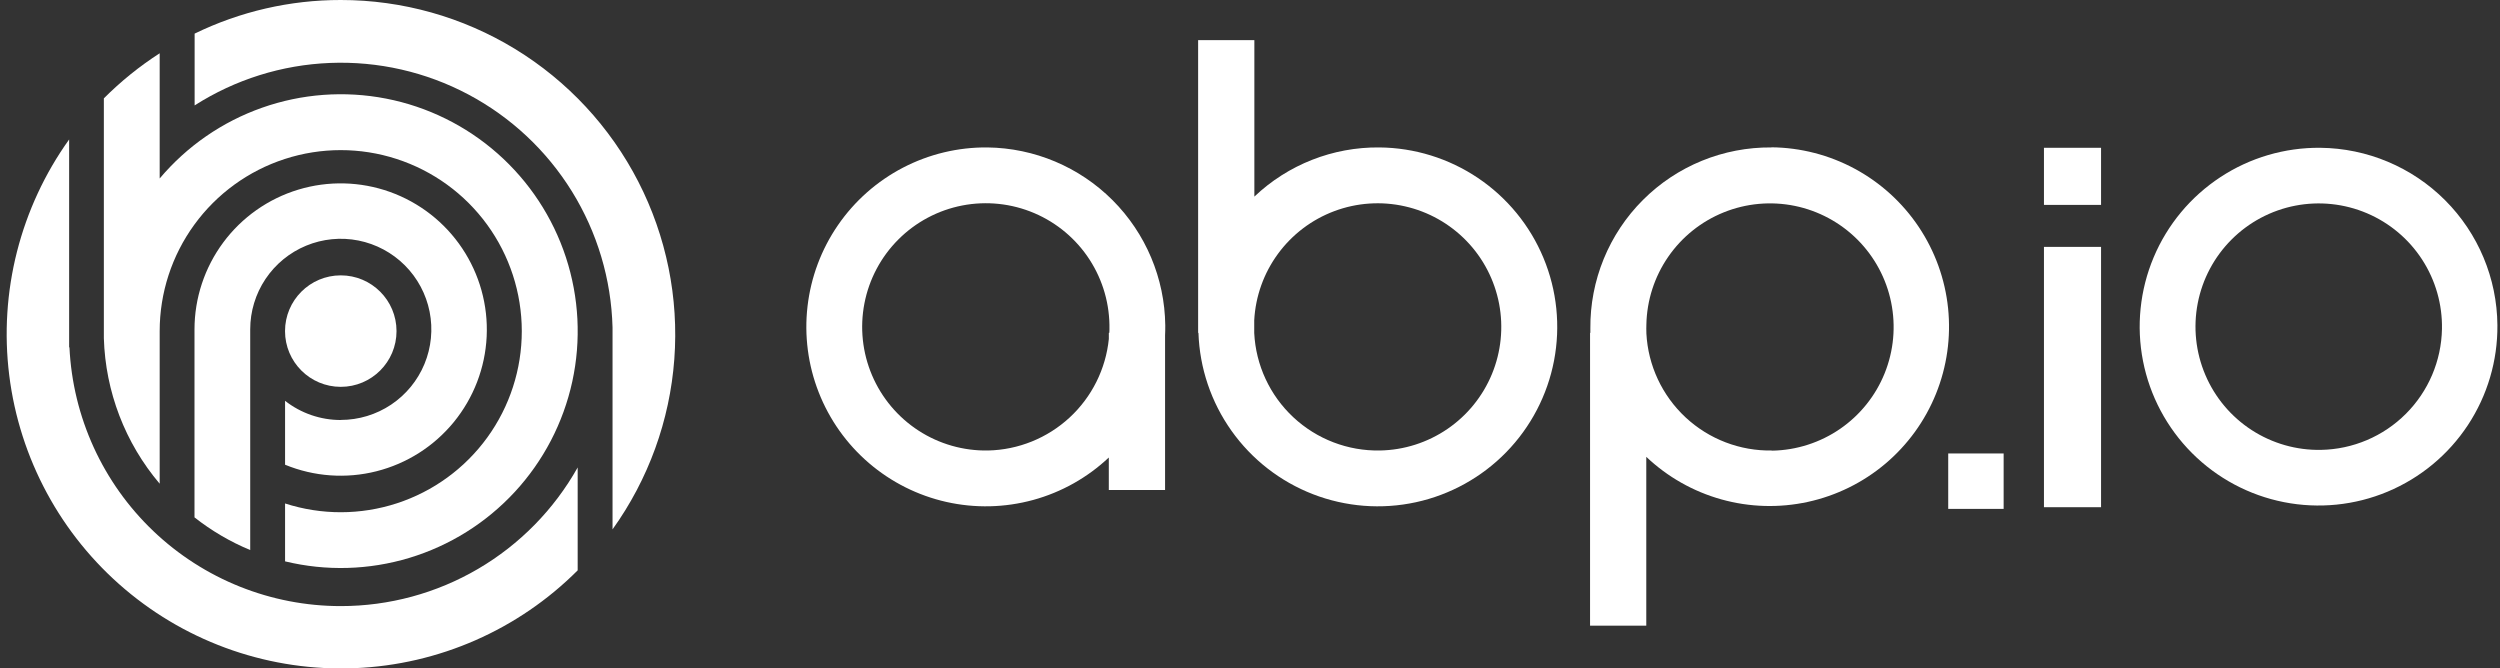
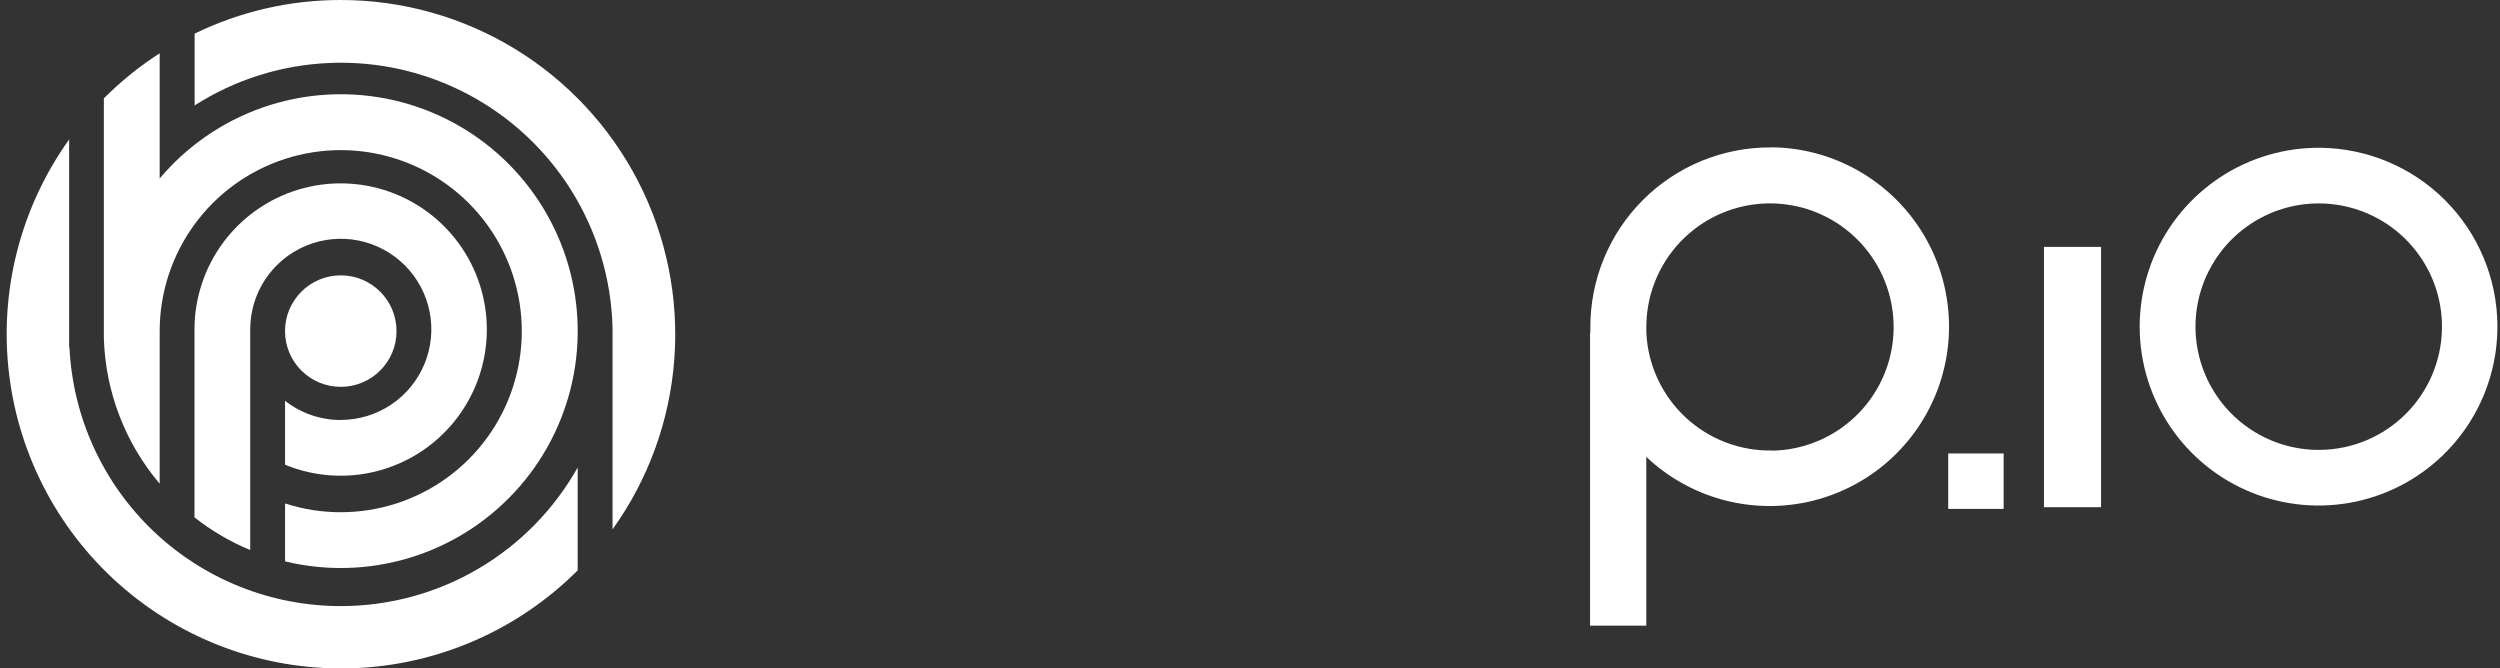
<svg xmlns="http://www.w3.org/2000/svg" width="187" height="50" viewBox="0 0 187 50" fill="none">
  <rect x="0" y="0" width="187" height="50" fill="#333333" stroke="none" />
  <path d="M173.557 11.055C170.901 11.03 168.297 11.795 166.078 13.255C163.858 14.714 162.123 16.801 161.093 19.25C160.064 21.699 159.787 24.398 160.297 27.005C160.808 29.612 162.083 32.008 163.96 33.888C165.837 35.768 168.231 37.046 170.837 37.56C173.443 38.075 176.144 37.802 178.594 36.776C181.044 35.75 183.134 34.018 184.597 31.8C186.059 29.583 186.828 26.98 186.806 24.324C186.778 20.817 185.374 17.461 182.896 14.98C180.418 12.498 177.064 11.089 173.557 11.055ZM173.617 33.651C171.779 33.687 169.973 33.171 168.43 32.172C166.887 31.173 165.678 29.735 164.959 28.043C164.239 26.352 164.041 24.484 164.391 22.679C164.741 20.874 165.623 19.216 166.923 17.916C168.223 16.616 169.882 15.734 171.686 15.384C173.491 15.034 175.359 15.232 177.05 15.951C178.742 16.671 180.18 17.88 181.179 19.423C182.178 20.966 182.694 22.772 182.659 24.61C182.613 26.995 181.645 29.269 179.958 30.955C178.271 32.641 175.996 33.608 173.611 33.651H173.617Z" fill="white" />
  <path d="M157.159 18.467H152.888V37.939H157.159V18.467Z" fill="white" />
-   <path d="M157.159 11.055H152.888V15.326H157.159V11.055Z" fill="white" />
  <path d="M149.872 33.919H145.727V38.065H149.872V33.919Z" fill="white" />
  <path d="M25.49 28.936C27.793 28.936 29.66 27.07 29.66 24.767C29.66 22.464 27.793 20.597 25.49 20.597C23.187 20.597 21.32 22.464 21.32 24.767C21.32 27.07 23.187 28.936 25.49 28.936Z" fill="white" />
-   <path d="M73.855 11.028C71.66 11.008 69.494 11.528 67.546 12.54C65.598 13.553 63.928 15.028 62.683 16.836C61.438 18.644 60.655 20.73 60.403 22.911C60.151 25.091 60.438 27.301 61.239 29.345C62.039 31.389 63.329 33.206 64.995 34.636C66.66 36.065 68.652 37.065 70.793 37.546C72.935 38.028 75.163 37.976 77.28 37.397C79.398 36.818 81.341 35.727 82.939 34.222V36.654H87.147V25.087C87.158 24.839 87.165 24.588 87.162 24.335C87.121 20.819 85.705 17.458 83.219 14.972C80.732 12.485 77.372 11.07 73.855 11.028ZM73.913 33.697C72.069 33.732 70.257 33.215 68.71 32.212C67.162 31.209 65.95 29.766 65.228 28.069C64.506 26.372 64.308 24.498 64.66 22.688C65.011 20.877 65.896 19.213 67.2 17.91C68.504 16.606 70.168 15.722 71.979 15.37C73.789 15.02 75.663 15.218 77.36 15.94C79.057 16.662 80.499 17.875 81.502 19.423C82.504 20.971 83.021 22.783 82.986 24.627C82.986 24.719 82.986 24.809 82.973 24.899H82.941V25.351C82.713 27.604 81.669 29.696 80.006 31.233C78.343 32.77 76.175 33.647 73.911 33.697H73.913Z" fill="white" />
-   <path d="M103.176 11.028C99.7 10.993 96.346 12.312 93.826 14.707V3.001H89.62V24.899H89.644C89.732 27.528 90.59 30.074 92.113 32.219C93.635 34.364 95.755 36.015 98.208 36.966C100.66 37.916 103.339 38.126 105.909 37.567C108.48 37.008 110.83 35.707 112.667 33.824C114.504 31.941 115.747 29.559 116.242 26.976C116.737 24.392 116.462 21.72 115.451 19.291C114.44 16.862 112.737 14.784 110.555 13.315C108.372 11.846 105.806 11.051 103.176 11.028ZM103.227 33.697C100.824 33.743 98.497 32.851 96.74 31.21C94.983 29.569 93.934 27.309 93.816 24.907V23.966C93.91 22.168 94.528 20.437 95.593 18.985C96.657 17.533 98.123 16.423 99.809 15.792C101.495 15.161 103.329 15.036 105.086 15.433C106.842 15.829 108.444 16.73 109.696 18.024C110.948 19.318 111.794 20.95 112.132 22.718C112.47 24.487 112.284 26.316 111.597 27.98C110.91 29.644 109.752 31.072 108.265 32.088C106.778 33.103 105.028 33.663 103.227 33.697Z" fill="white" />
  <path d="M132.498 11.028C130.716 11.013 128.948 11.352 127.298 12.027C125.649 12.702 124.15 13.698 122.89 14.959C121.629 16.219 120.633 17.718 119.958 19.367C119.283 21.017 118.944 22.785 118.959 24.567C118.959 24.678 118.959 24.781 118.959 24.899H118.936V46.799H123.142V34.172C124.729 35.675 126.659 36.769 128.764 37.356C130.87 37.944 133.087 38.008 135.223 37.543C137.359 37.078 139.349 36.099 141.02 34.69C142.691 33.28 143.993 31.484 144.811 29.457C145.63 27.43 145.941 25.234 145.717 23.059C145.493 20.885 144.741 18.798 143.526 16.98C142.312 15.163 140.672 13.669 138.749 12.63C136.825 11.591 134.677 11.037 132.492 11.018L132.498 11.028ZM132.558 33.698C130.16 33.743 127.838 32.855 126.082 31.221C124.326 29.586 123.274 27.333 123.149 24.938V24.899C123.149 24.685 123.134 24.486 123.149 24.276C123.185 22.462 123.754 20.699 124.784 19.207C125.815 17.714 127.262 16.557 128.945 15.881C130.627 15.204 132.472 15.037 134.249 15.4C136.026 15.764 137.657 16.642 138.939 17.925C140.221 19.209 141.097 20.841 141.458 22.618C141.82 24.395 141.651 26.24 140.972 27.922C140.294 29.604 139.135 31.049 137.642 32.078C136.148 33.107 134.384 33.674 132.571 33.709L132.558 33.698Z" fill="white" />
  <path d="M25.491 1.09889e-05C21.703 -0.004 17.964 0.856 14.558 2.515V7.885C17.592 5.948 21.087 4.851 24.685 4.708C28.282 4.564 31.854 5.378 35.033 7.067C38.213 8.756 40.887 11.26 42.782 14.321C44.676 17.383 45.724 20.892 45.818 24.492V39.597C48.5 35.859 50.099 31.454 50.439 26.866C50.78 22.278 49.848 17.684 47.747 13.591C45.646 9.498 42.457 6.064 38.531 3.666C34.604 1.268 30.092 -0 25.491 1.09889e-05Z" fill="white" />
  <path d="M25.491 45.336C20.269 45.336 15.247 43.325 11.468 39.722C7.689 36.118 5.443 31.197 5.195 25.981H5.171V10.432C1.517 15.539 -0.083 21.833 0.69 28.065C1.463 34.297 4.552 40.011 9.343 44.07C14.134 48.13 20.277 50.239 26.551 49.978C32.826 49.717 38.772 47.106 43.21 42.663V34.966C41.443 38.112 38.871 40.731 35.757 42.554C32.642 44.377 29.099 45.337 25.491 45.336Z" fill="white" />
  <path d="M25.49 31.417C23.979 31.418 22.512 30.913 21.323 29.981V34.761C23.491 35.653 25.888 35.825 28.16 35.25C30.433 34.676 32.461 33.386 33.945 31.572C35.429 29.757 36.291 27.514 36.403 25.172C36.515 22.83 35.871 20.515 34.567 18.567C33.263 16.619 31.367 15.142 29.16 14.353C26.952 13.565 24.55 13.506 22.306 14.187C20.063 14.868 18.098 16.252 16.701 18.134C15.304 20.017 14.549 22.298 14.548 24.642V38.7C15.819 39.701 17.221 40.523 18.716 41.144V24.636C18.716 23.296 19.113 21.986 19.857 20.872C20.602 19.758 21.66 18.89 22.898 18.377C24.136 17.864 25.498 17.73 26.812 17.991C28.126 18.253 29.333 18.898 30.281 19.846C31.228 20.793 31.873 22 32.135 23.314C32.396 24.628 32.262 25.991 31.749 27.229C31.236 28.466 30.368 29.524 29.254 30.269C28.14 31.013 26.83 31.411 25.49 31.411V31.417Z" fill="white" />
  <path d="M11.944 36.182V24.766C11.945 21.907 12.851 19.122 14.532 16.81C16.213 14.497 18.582 12.776 21.301 11.893C24.02 11.009 26.948 11.008 29.667 11.891C32.386 12.773 34.757 14.493 36.438 16.805C38.12 19.117 39.027 21.902 39.03 24.76C39.032 27.619 38.13 30.405 36.452 32.72C34.775 35.035 32.407 36.759 29.69 37.646C26.972 38.534 24.044 38.538 21.323 37.659V41.99C24.391 42.733 27.601 42.643 30.622 41.729C33.643 40.816 36.365 39.112 38.507 36.794C40.649 34.476 42.133 31.628 42.806 28.544C43.478 25.46 43.315 22.253 42.332 19.254C41.35 16.254 39.584 13.572 37.218 11.483C34.852 9.395 31.971 7.976 28.872 7.374C25.774 6.773 22.572 7.009 19.595 8.06C16.619 9.11 13.978 10.936 11.944 13.35V7.561V3.985C10.435 4.957 9.035 6.087 7.768 7.358V25.298C7.886 29.294 9.358 33.132 11.944 36.182Z" fill="white" />
</svg>